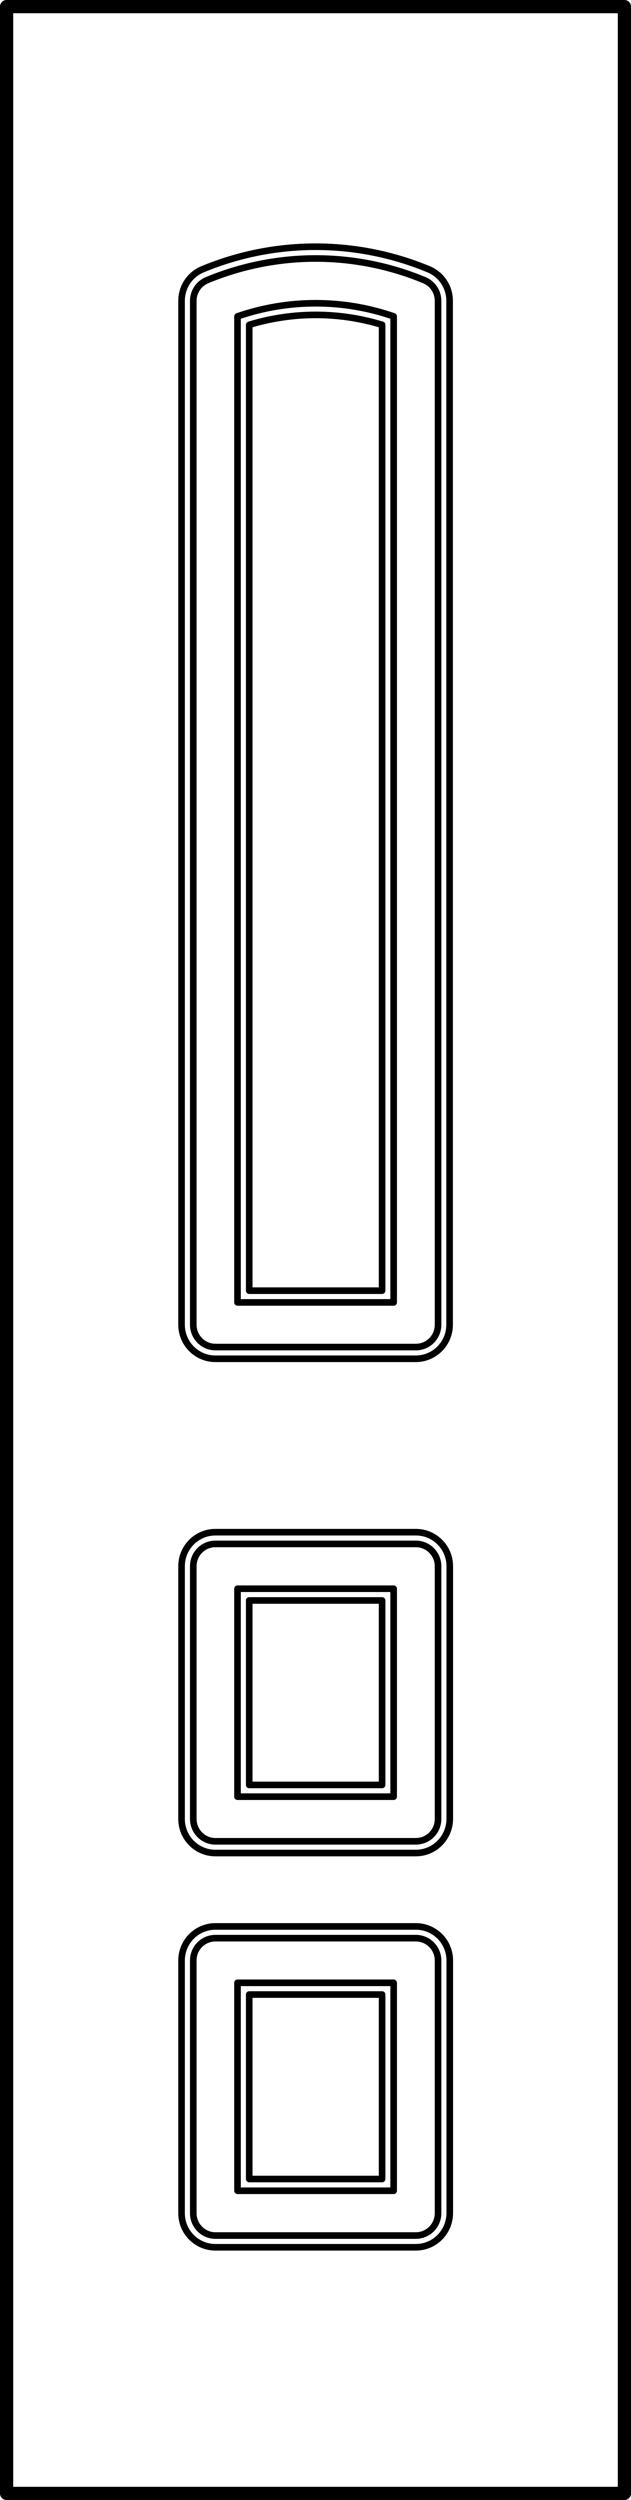
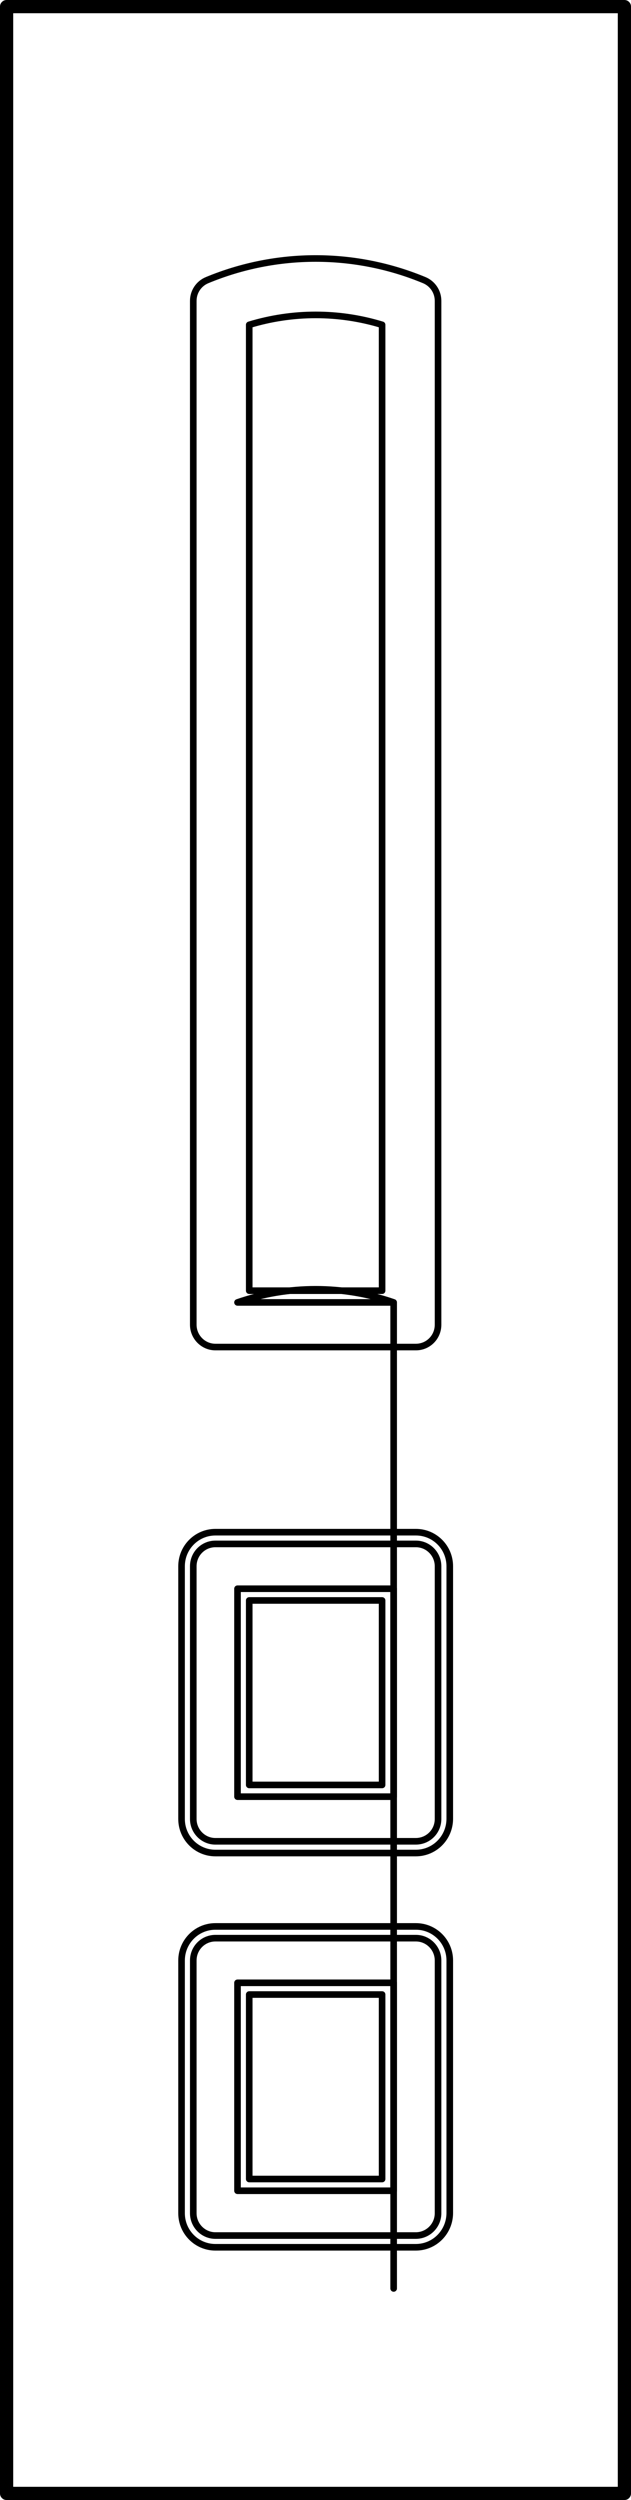
<svg xmlns="http://www.w3.org/2000/svg" id="a" width="382.3" height="1512.4" viewBox="0 0 382.3 1512.4">
  <rect x="143.9" y="1199.5" width="94.6" height="125.8" fill="none" stroke="#000" stroke-linecap="round" stroke-linejoin="round" stroke-width="4" />
  <rect x="143.9" y="961.1" width="94.6" height="125.8" fill="none" stroke="#000" stroke-linecap="round" stroke-linejoin="round" stroke-width="4" />
-   <path d="m238.5,787.9h-94.6V191.4c30.7-10.6,64-10.6,94.6,0v596.5Z" fill="none" stroke="#000" stroke-linecap="round" stroke-linejoin="round" stroke-width="4" />
+   <path d="m238.5,787.9h-94.6c30.7-10.6,64-10.6,94.6,0v596.5Z" fill="none" stroke="#000" stroke-linecap="round" stroke-linejoin="round" stroke-width="4" />
  <path d="m231.5,780.8h-80.5V196.5c26.3-8,54.3-8,80.5,0v584.3Z" fill="none" stroke="#000" stroke-linecap="round" stroke-linejoin="round" stroke-width="4" />
  <rect x="151" y="968.2" width="80.5" height="111.6" fill="none" stroke="#000" stroke-linecap="round" stroke-linejoin="round" stroke-width="4" />
  <rect x="151" y="1206.6" width="80.5" height="111.6" fill="none" stroke="#000" stroke-linecap="round" stroke-linejoin="round" stroke-width="4" />
  <rect x="4" y="4" width="374.3" height="1504.4" fill="none" stroke="#000" stroke-linecap="round" stroke-linejoin="round" stroke-width="8" />
  <path d="m251.9,1113.9h-121.4c-7.4,0-13.4-6.1-13.4-13.5v-152.9c0-7.5,6-13.5,13.4-13.5h121.5c7.4,0,13.4,6.1,13.4,13.5v152.9c0,7.5-6,13.5-13.5,13.5Z" fill="none" stroke="#000" stroke-linecap="round" stroke-linejoin="round" stroke-width="4" />
  <path d="m265.4,801.4c0,7.5-6,13.5-13.4,13.5h-121.5c-7.4,0-13.4-6.1-13.4-13.5V182c0-5.5,3.3-10.4,8.3-12.5,42.2-17.5,89.5-17.5,131.7,0,5,2.1,8.3,7,8.3,12.5v619.4Z" fill="none" stroke="#000" stroke-linecap="round" stroke-linejoin="round" stroke-width="4" />
  <path d="m251.9,1352.4h-121.4c-7.4,0-13.4-6.1-13.4-13.5v-152.9c0-7.5,6-13.5,13.4-13.5h121.5c7.4,0,13.4,6.1,13.4,13.5v152.9c0,7.4-6,13.5-13.5,13.5Z" fill="none" stroke="#000" stroke-linecap="round" stroke-linejoin="round" stroke-width="4" />
-   <path d="m272.4,801.4c0,11.4-9.2,20.6-20.5,20.6h-121.4c-11.3,0-20.5-9.2-20.5-20.6V182c0-8.4,5-15.9,12.7-19.1,43.9-18.2,93.1-18.2,137,0,7.7,3.2,12.7,10.7,12.7,19.1v619.4Z" fill="none" stroke="#000" stroke-linecap="round" stroke-linejoin="round" stroke-width="4" />
  <path d="m251.9,1121h-121.4c-11.3,0-20.5-9.2-20.5-20.6v-152.9c0-11.4,9.2-20.6,20.5-20.6h121.5c11.3,0,20.5,9.2,20.5,20.6v152.9c-.1,11.4-9.2,20.6-20.6,20.6Z" fill="none" stroke="#000" stroke-linecap="round" stroke-linejoin="round" stroke-width="4" />
  <path d="m251.9,1359.5h-121.4c-11.3,0-20.5-9.2-20.5-20.6v-152.9c0-11.4,9.2-20.6,20.5-20.6h121.5c11.3,0,20.5,9.2,20.5,20.6v152.9c-.1,11.4-9.2,20.6-20.6,20.6Z" fill="none" stroke="#000" stroke-linecap="round" stroke-linejoin="round" stroke-width="4" />
</svg>